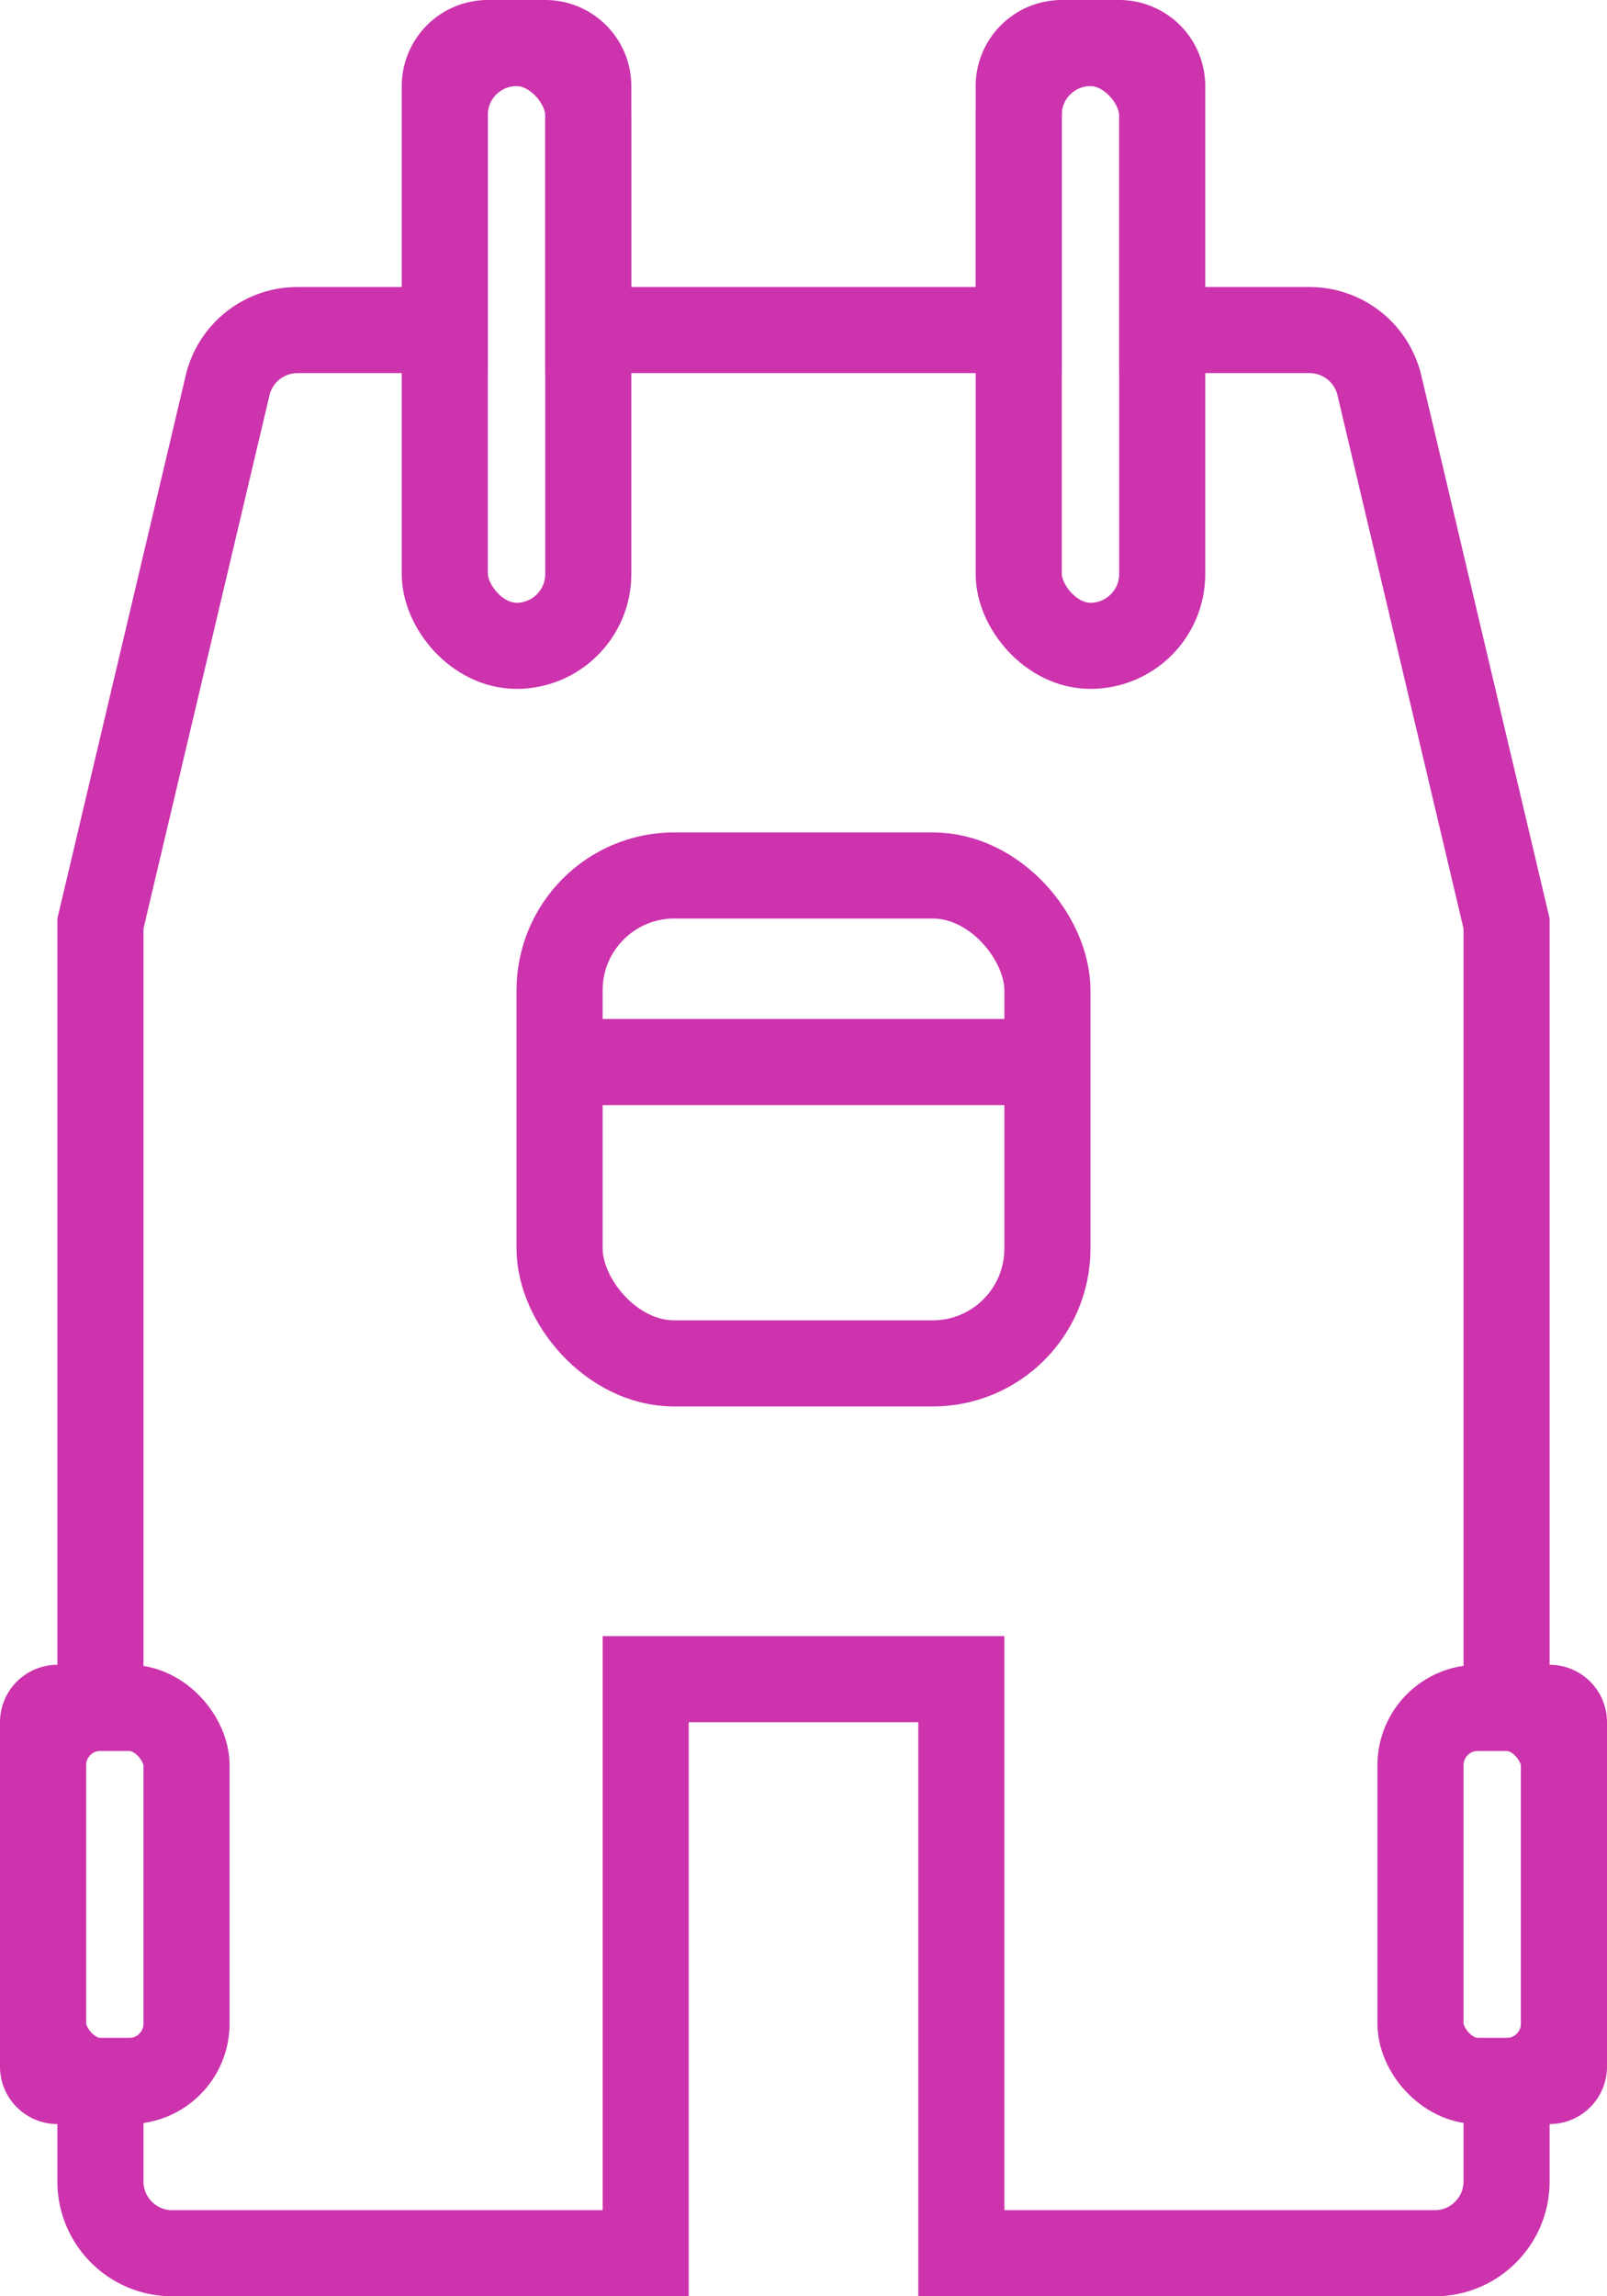
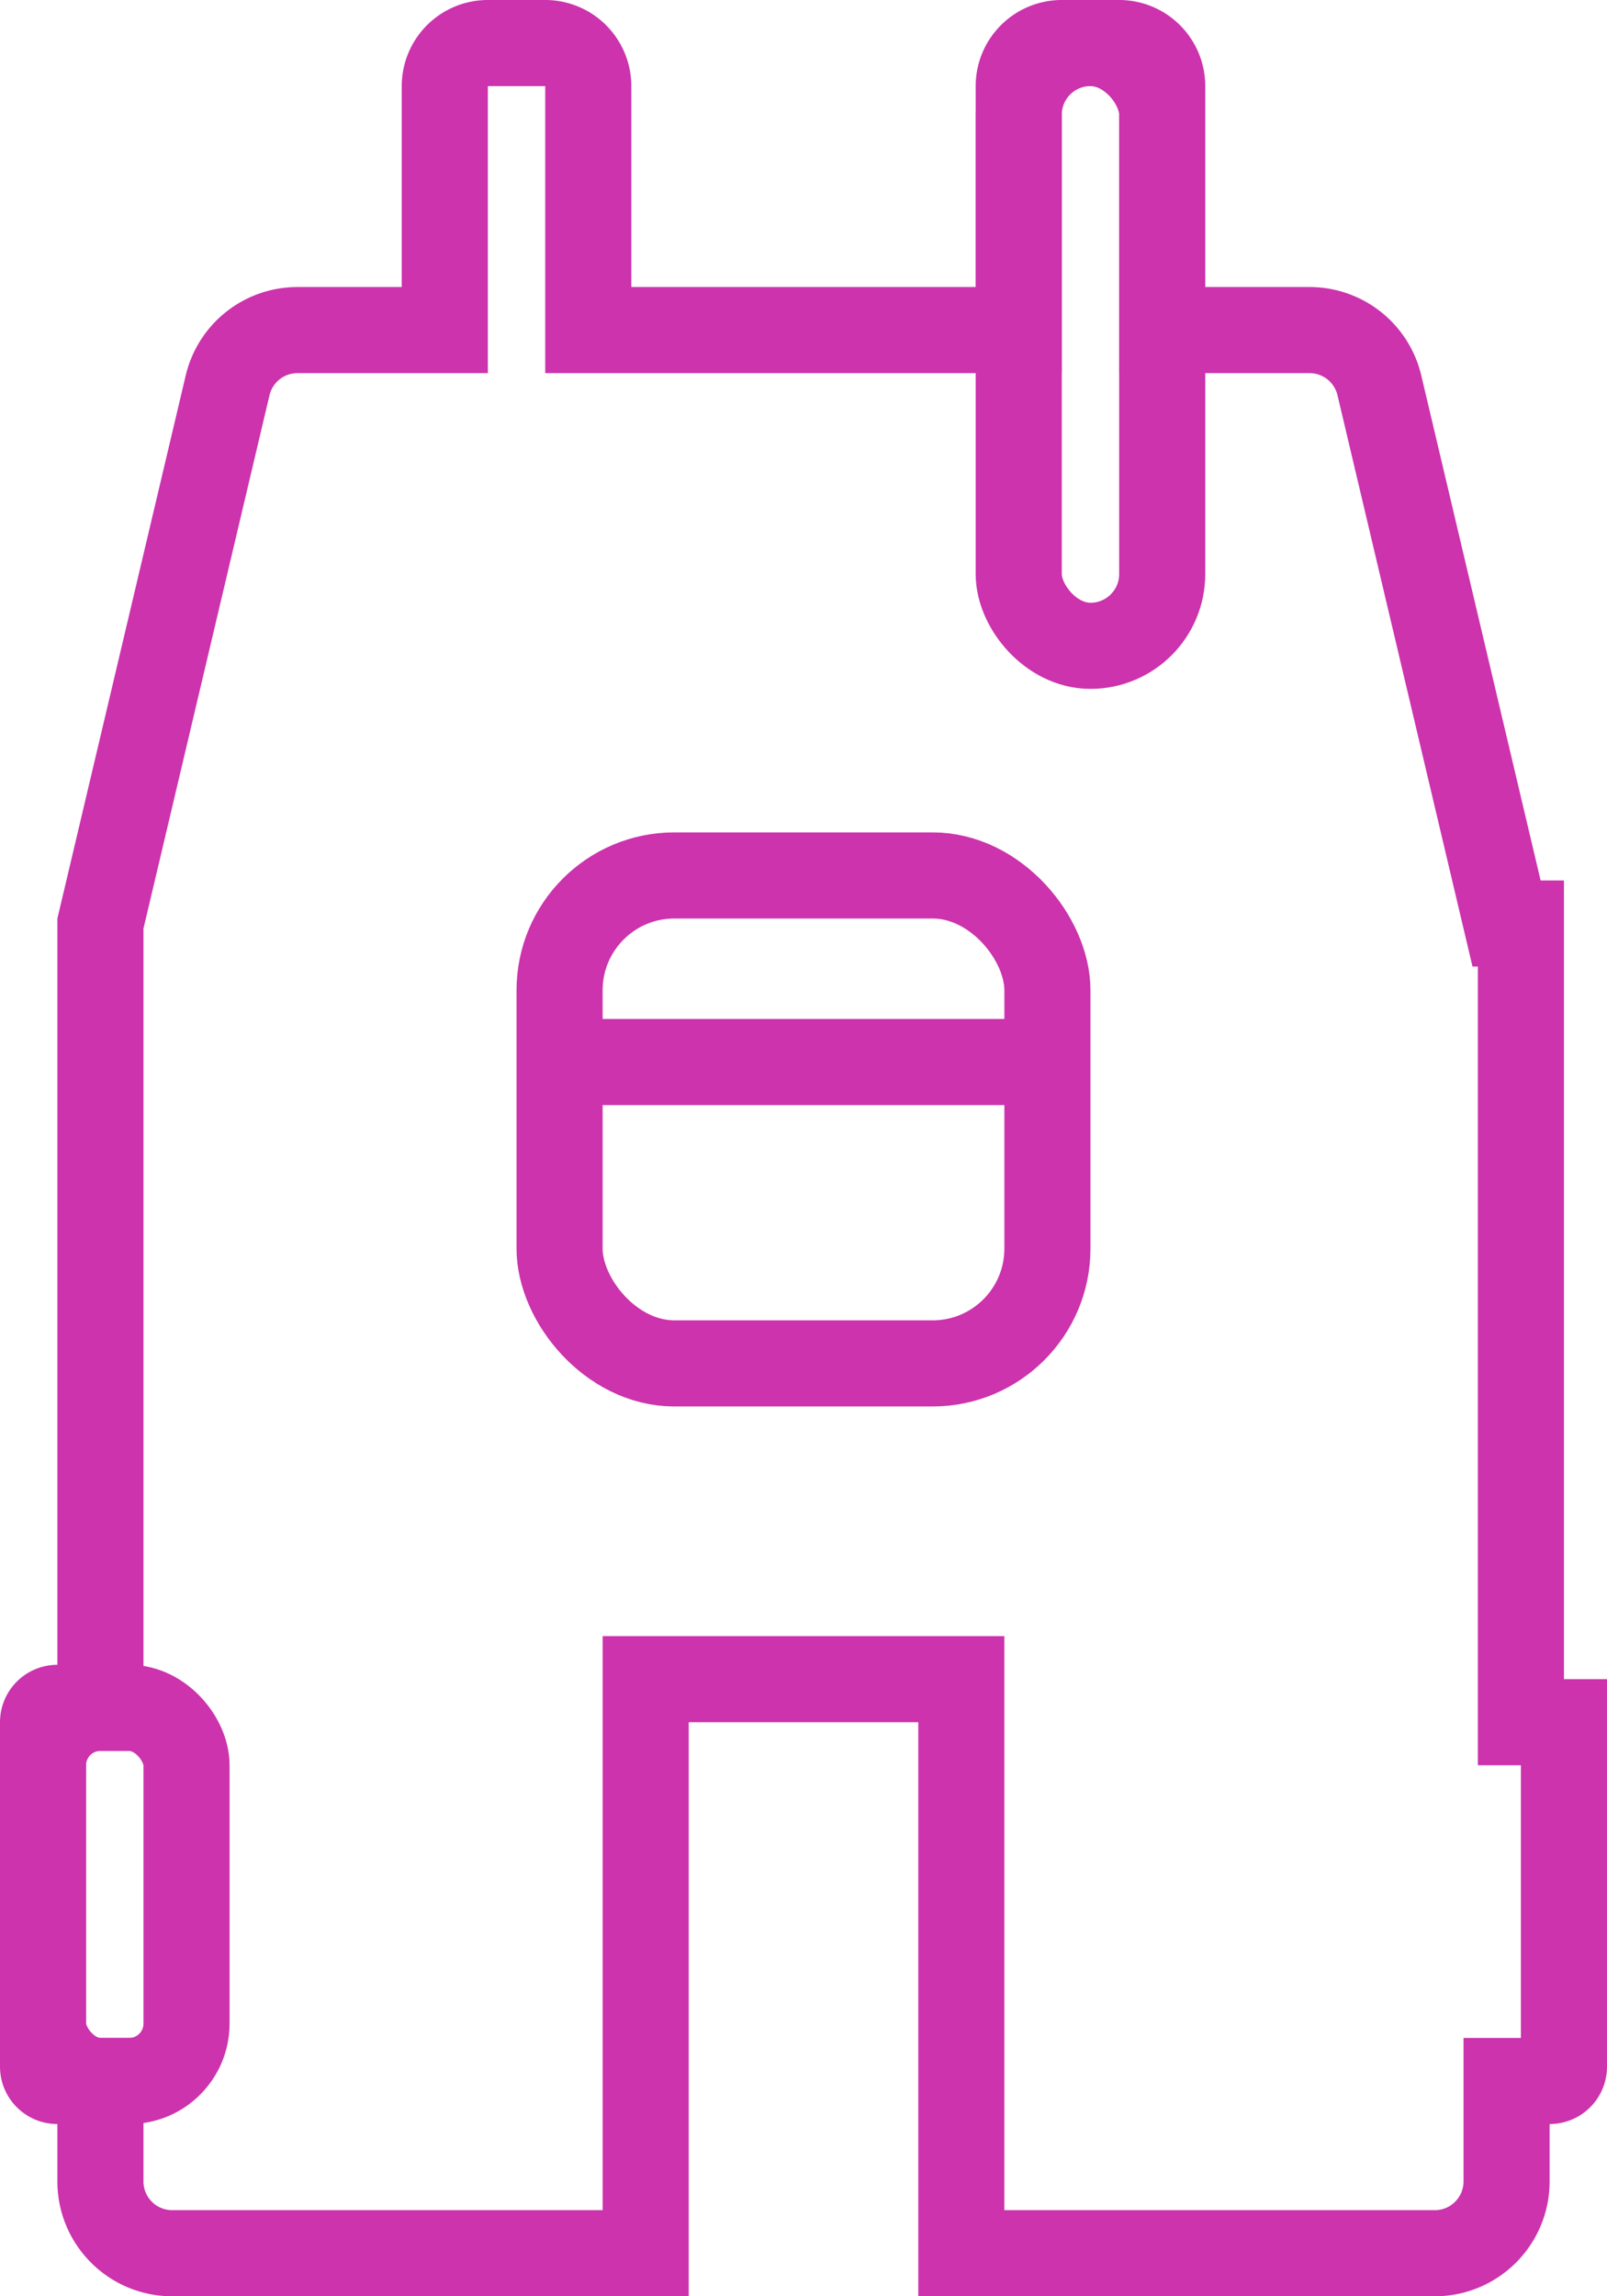
<svg xmlns="http://www.w3.org/2000/svg" viewBox="0 0 28 40">
  <g stroke="#CC33AD" stroke-width="1.5" fill="none" fill-rule="evenodd">
-     <path d="M26.25 16.087l-2.216-9.375a1.25 1.25 0 0 0-1.216-.962H20.25V1.5a.75.75 0 0 0-.75-.75h-1a.75.75 0 0 0-.75.75v4.25h-7.5V1.5A.75.75 0 0 0 9.5.75h-1a.75.75 0 0 0-.75.75v4.25H5.182a1.25 1.25 0 0 0-1.216.962L1.75 16.087V29.75H1a.25.25 0 0 0-.25.25v6c0 .138.112.25.25.25h.75V38c0 .69.56 1.25 1.25 1.25h8.25v-10h5.5v10H25c.69 0 1.25-.56 1.25-1.25v-1.75H27a.25.25 0 0 0 .25-.25v-6a.25.25 0 0 0-.25-.25h-.75V16.087z" />
+     <path d="M26.25 16.087l-2.216-9.375a1.25 1.25 0 0 0-1.216-.962H20.25V1.5a.75.75 0 0 0-.75-.75h-1a.75.75 0 0 0-.75.75v4.25h-7.5V1.5A.75.75 0 0 0 9.5.75h-1a.75.75 0 0 0-.75.75v4.25H5.182a1.25 1.25 0 0 0-1.216.962L1.75 16.087V29.75H1a.25.25 0 0 0-.25.25v6c0 .138.112.25.25.25h.75V38c0 .69.56 1.25 1.25 1.25h8.25v-10h5.5v10H25c.69 0 1.25-.56 1.25-1.25v-1.75H27a.25.25 0 0 0 .25-.25v-6h-.75V16.087z" />
    <rect x=".75" y="29.75" width="2.5" height="6.5" rx="1" />
-     <rect x="24.75" y="29.75" width="2.5" height="6.5" rx="1" />
-     <rect x="7.75" y=".75" width="2.5" height="10.5" rx="1.25" />
    <rect x="17.75" y=".75" width="2.5" height="10.5" rx="1.25" />
    <rect x="9.75" y="15.25" width="8.5" height="8.5" rx="2" />
    <path d="M10 18.5h7.88" />
  </g>
</svg>